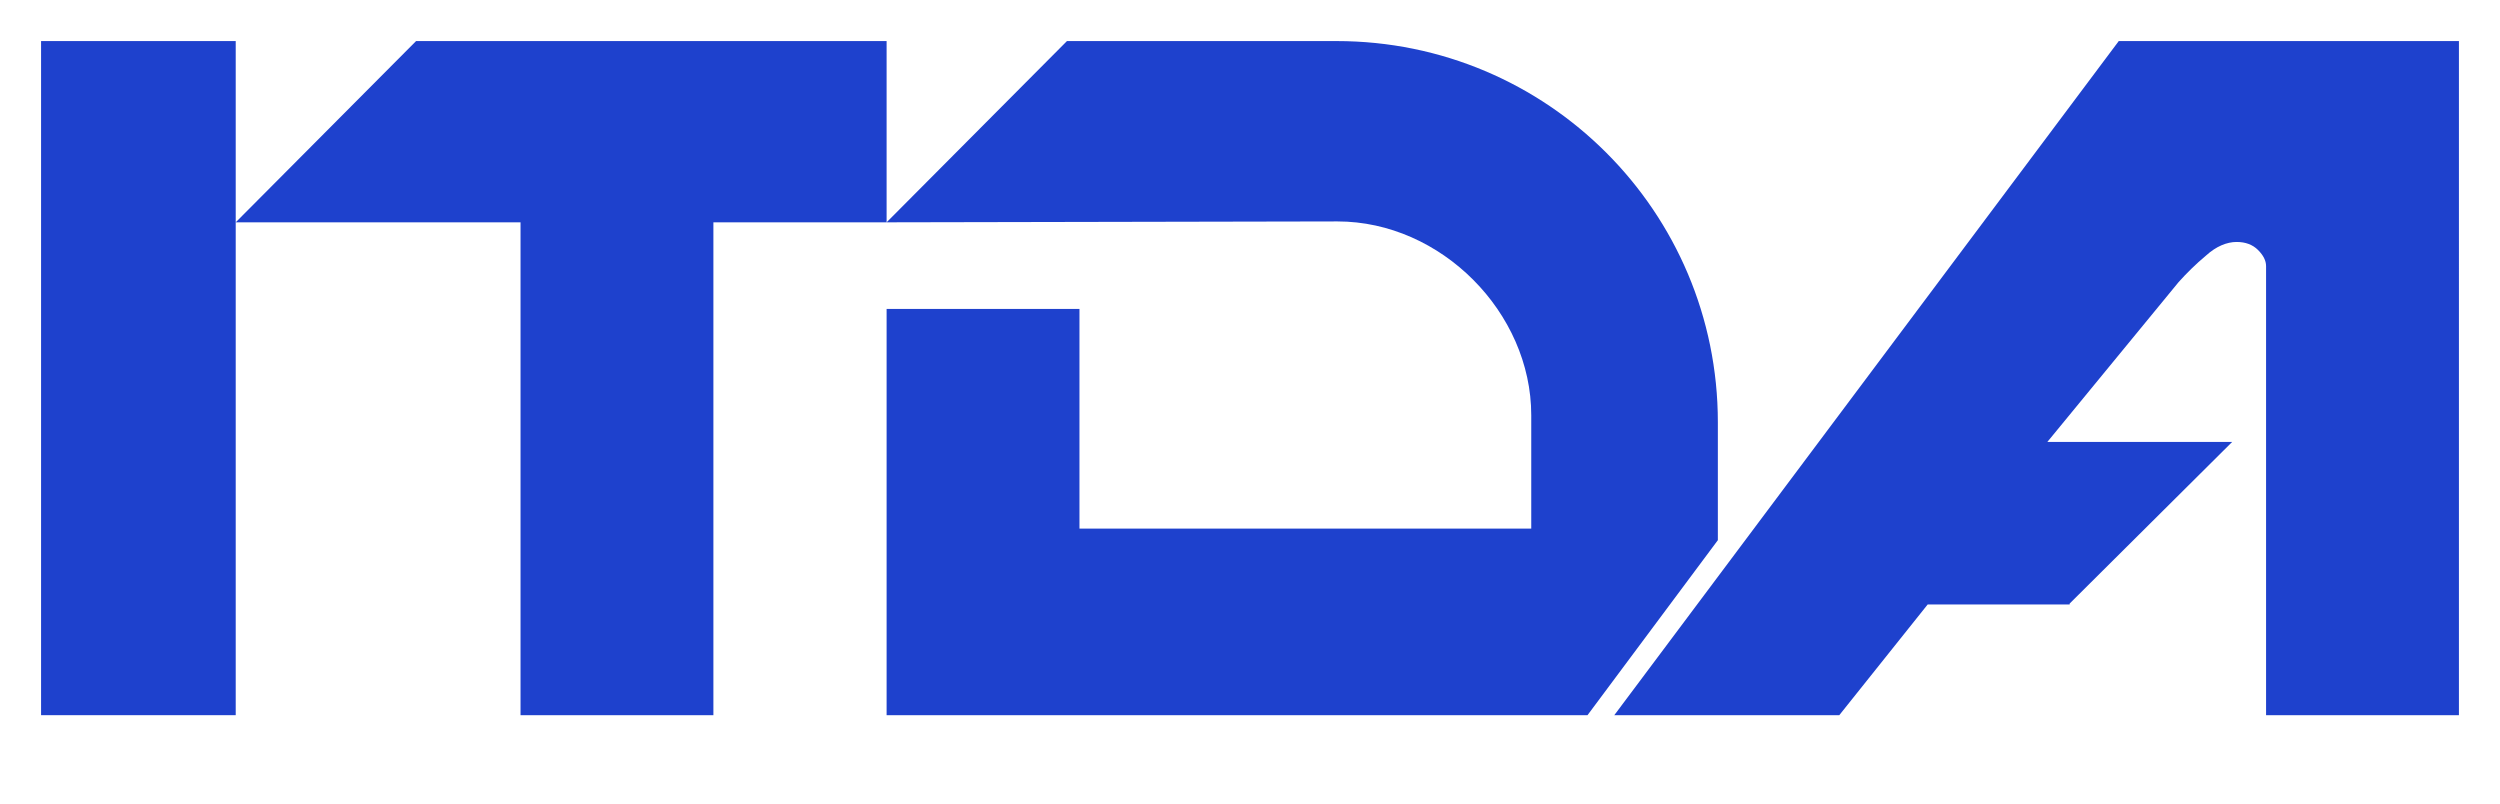
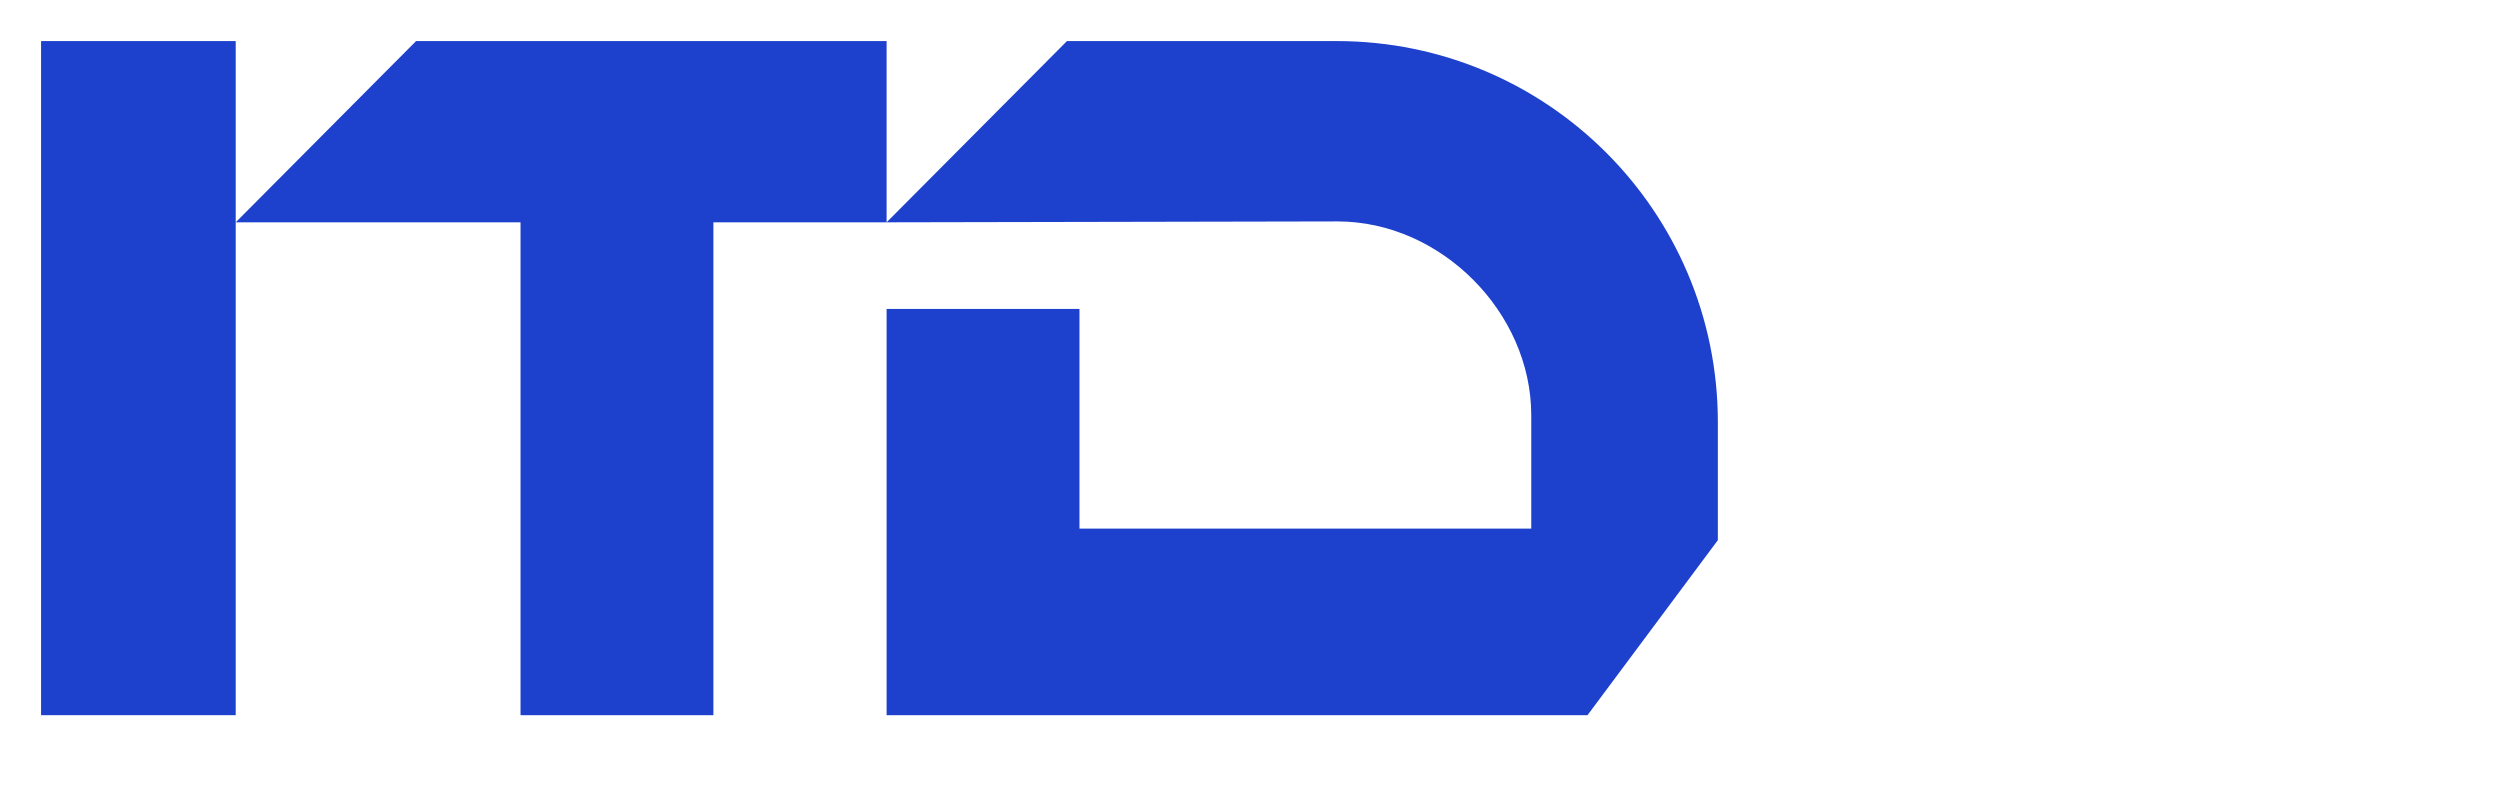
<svg xmlns="http://www.w3.org/2000/svg" version="1.1" id="Layer_1" x="0px" y="0px" viewBox="0 0 280 90" style="enable-background:new 0 0 280 90;" xml:space="preserve">
  <script />
  <style type="text/css"> .st0{fill:#757679;} .st1{fill:#1e41cd;} </style>
  <g>
-     <path class="st1" d="M231.8,67.6L250,49.5c0,0,0,0,0,0h-20.7L244,31.6c0.9-1,1.9-2,3.1-3c1.1-1,2.3-1.5,3.4-1.5 c1,0,1.8,0.3,2.4,0.9c0.6,0.6,0.9,1.2,0.9,1.8v50.3h21.6V4.6h-38.1l-56.5,75.5H206l9.9-12.4H231.8z" />
    <rect x="4.6" y="4.6" class="st1" width="21.8" height="75.5" />
    <polyline class="st1" points="99.3,24.9 79.9,24.9 79.9,80.1 58.3,80.1 58.3,24.9 26.4,24.9 26.4,24.9 46.6,4.6 99.3,4.6 99.3,24.9 " />
    <g>
      <path class="st1" d="M192.4,60.5V47.3c0-23.6-19.1-42.7-42.7-42.7h-30.2L99.3,24.9l50.5-0.1c11.6,0,21.7,10.2,21.7,21.7v12.7 h-50.6V34.6h0H99.3v45.5h78.5L192.4,60.5z" />
    </g>
  </g>
  <script />
</svg>